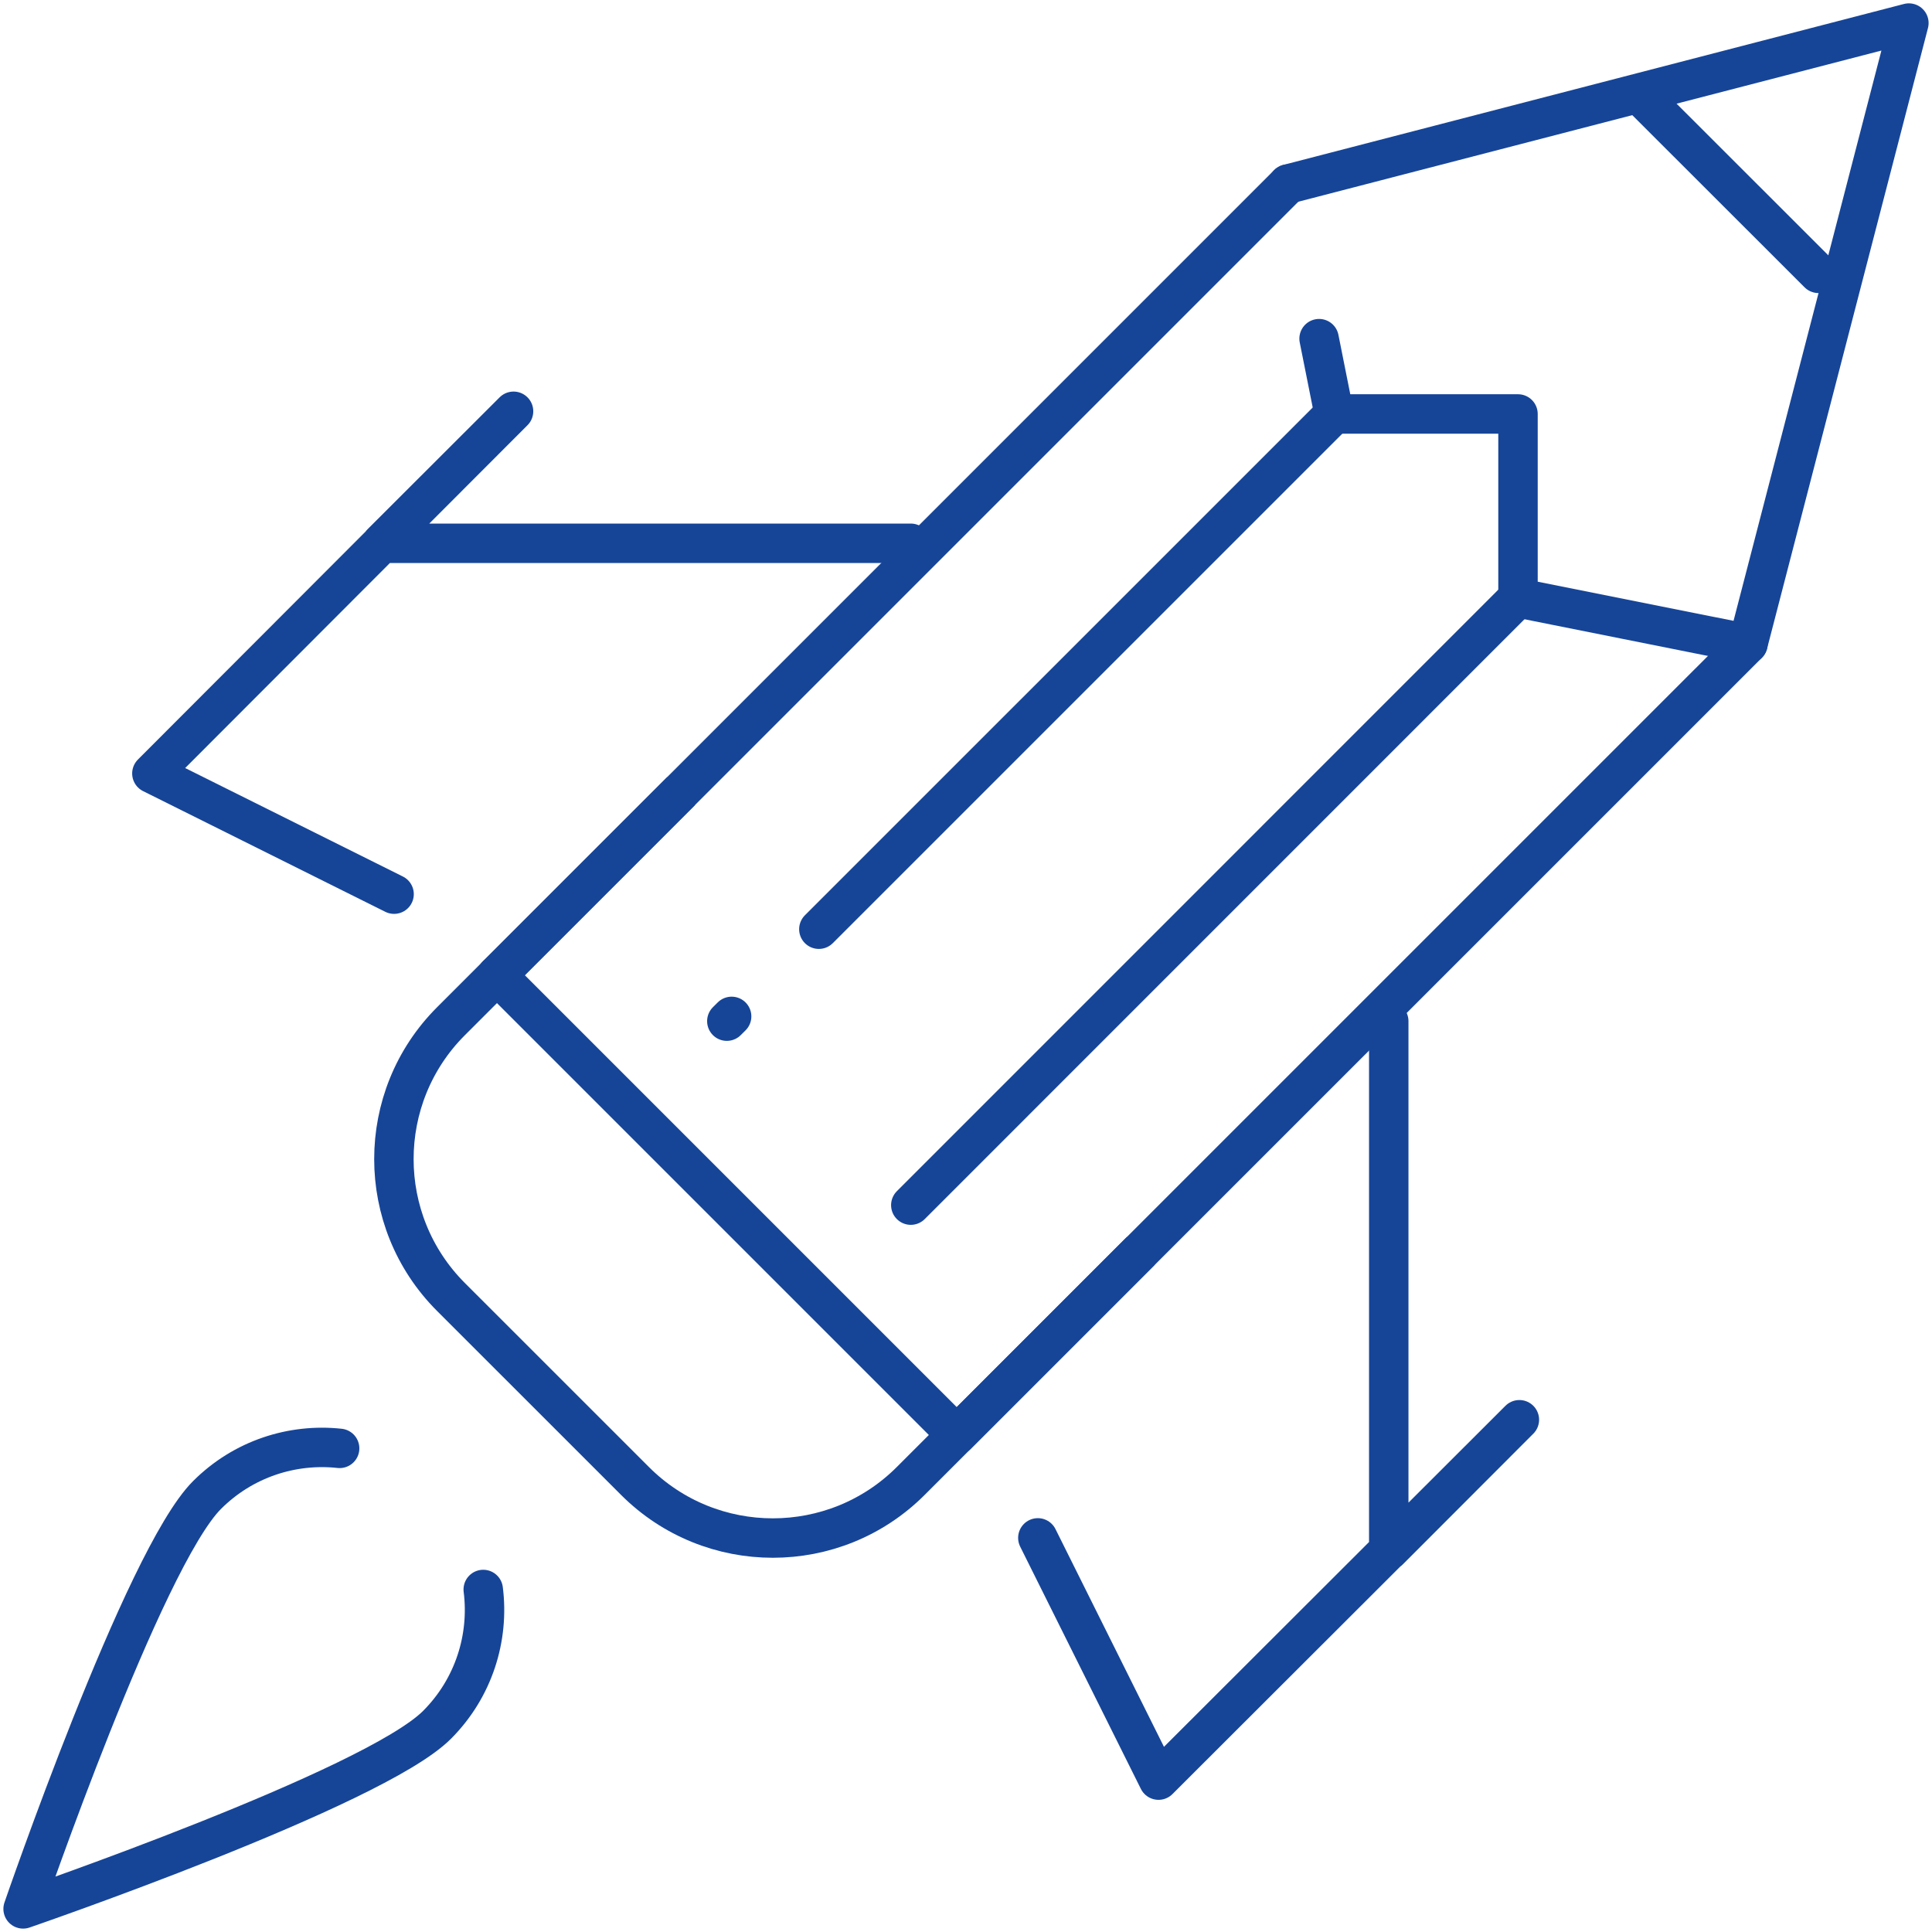
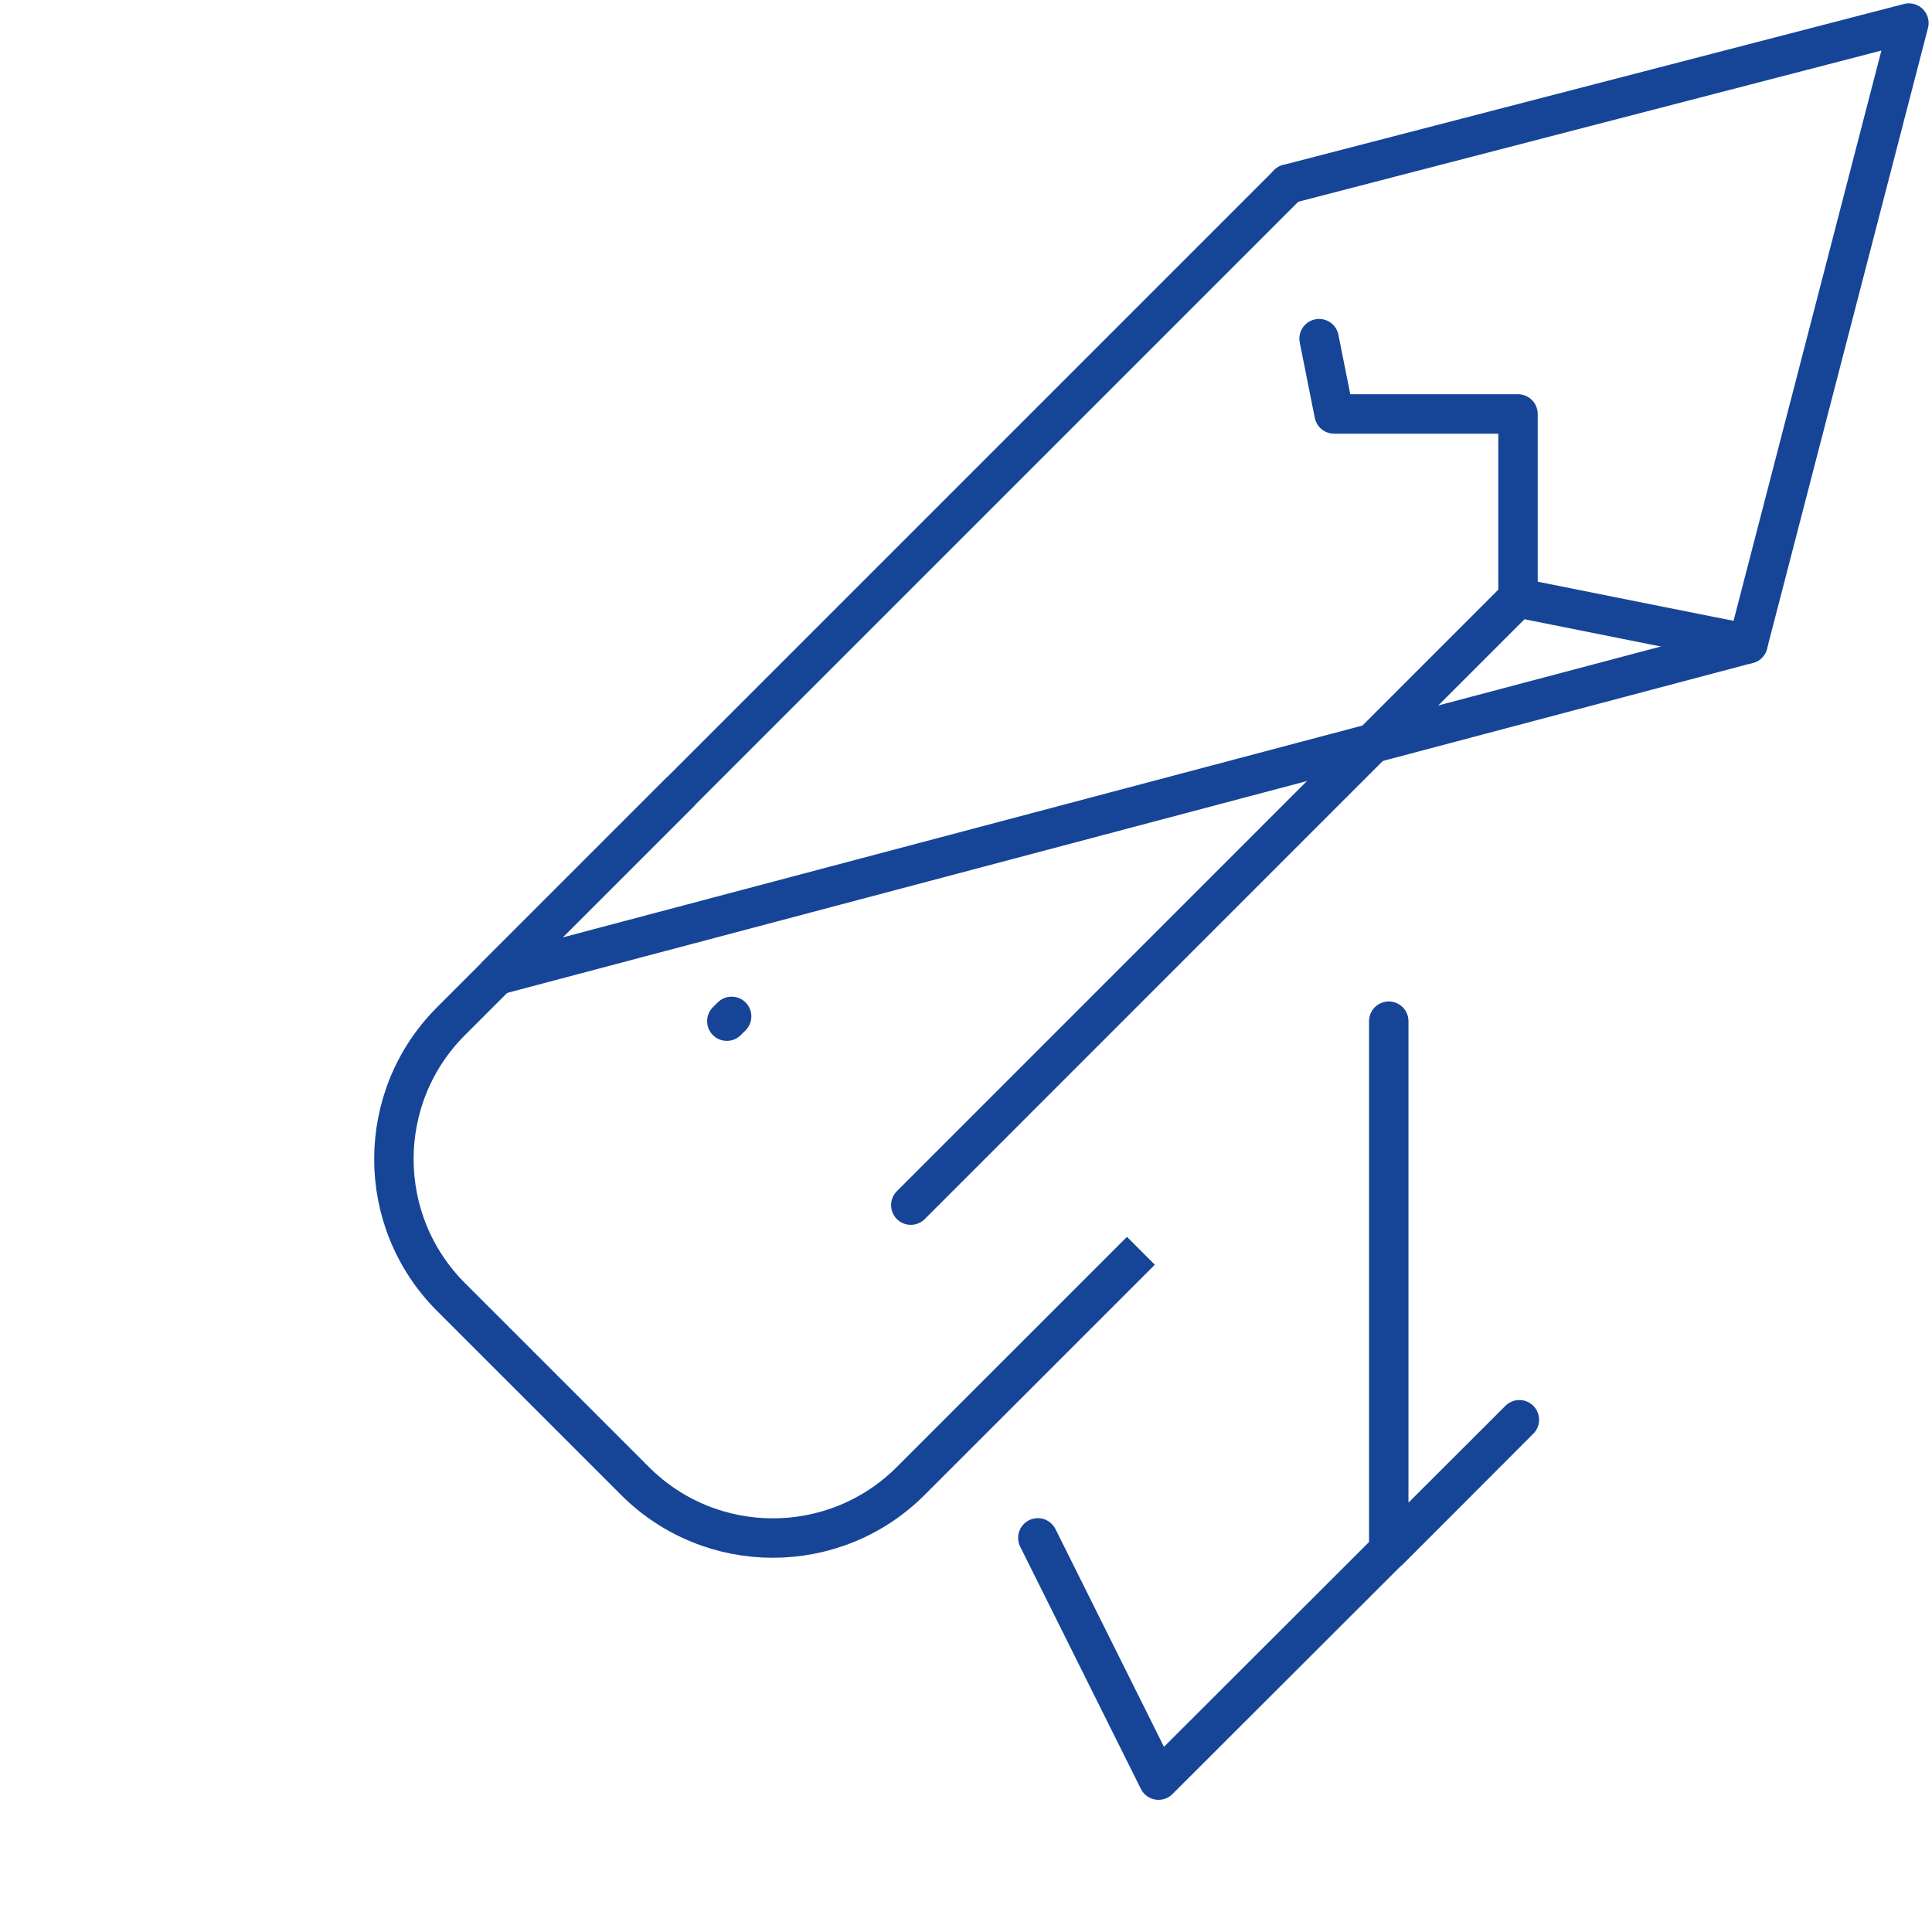
<svg xmlns="http://www.w3.org/2000/svg" width="49" height="49" viewBox="0 0 49 49" fill="none">
  <path d="M26.322 39.004L29.383 45.148L38.535 36.008L35.222 39.326V25.899" stroke="#164598" stroke-miterlimit="10" stroke-linecap="round" stroke-linejoin="round" />
-   <path d="M9.995 22.678L3.852 19.617L13.025 10.431L9.673 13.779H23.1" stroke="#164598" stroke-miterlimit="10" stroke-linecap="round" stroke-linejoin="round" />
  <path d="M17.276 20.062L11.437 25.901C9.508 27.83 9.508 30.964 11.437 32.894L16.105 37.561C18.034 39.491 21.168 39.491 23.098 37.561L28.936 31.723" stroke="#164598" stroke-miterlimit="10" />
-   <path d="M12.604 24.734L24.265 36.395L44.332 16.329" stroke="#164598" stroke-miterlimit="10" stroke-linecap="round" stroke-linejoin="round" />
+   <path d="M12.604 24.734L44.332 16.329" stroke="#164598" stroke-miterlimit="10" stroke-linecap="round" stroke-linejoin="round" />
  <path d="M33.455 8.589L33.836 10.499H38.5V15.163L44.332 16.329L48.414 0.585L32.67 4.667" stroke="#164598" stroke-miterlimit="10" stroke-linecap="round" stroke-linejoin="round" />
  <path d="M23.1 30.565L38.5 15.163" stroke="#164598" stroke-miterlimit="10" stroke-linecap="round" stroke-linejoin="round" />
  <path d="M18.434 25.899L18.556 25.778" stroke="#164598" stroke-miterlimit="10" stroke-linecap="round" stroke-linejoin="round" />
-   <path d="M20.768 23.567L33.838 10.498" stroke="#164598" stroke-miterlimit="10" stroke-linecap="round" stroke-linejoin="round" />
  <path d="M32.67 4.667L12.604 24.733" stroke="#164598" stroke-miterlimit="10" stroke-linecap="round" stroke-linejoin="round" />
-   <path d="M41.764 2.579L46.121 6.933" stroke="#164598" stroke-miterlimit="10" stroke-linecap="round" stroke-linejoin="round" />
-   <path d="M12.256 40.313C12.411 41.533 12.018 42.812 11.082 43.748C9.47 45.36 0.586 48.414 0.586 48.414C0.586 48.414 3.64 39.528 5.25 37.918C6.17 36.998 7.415 36.604 8.614 36.734" stroke="#164598" stroke-miterlimit="10" stroke-linecap="round" stroke-linejoin="round" />
</svg>